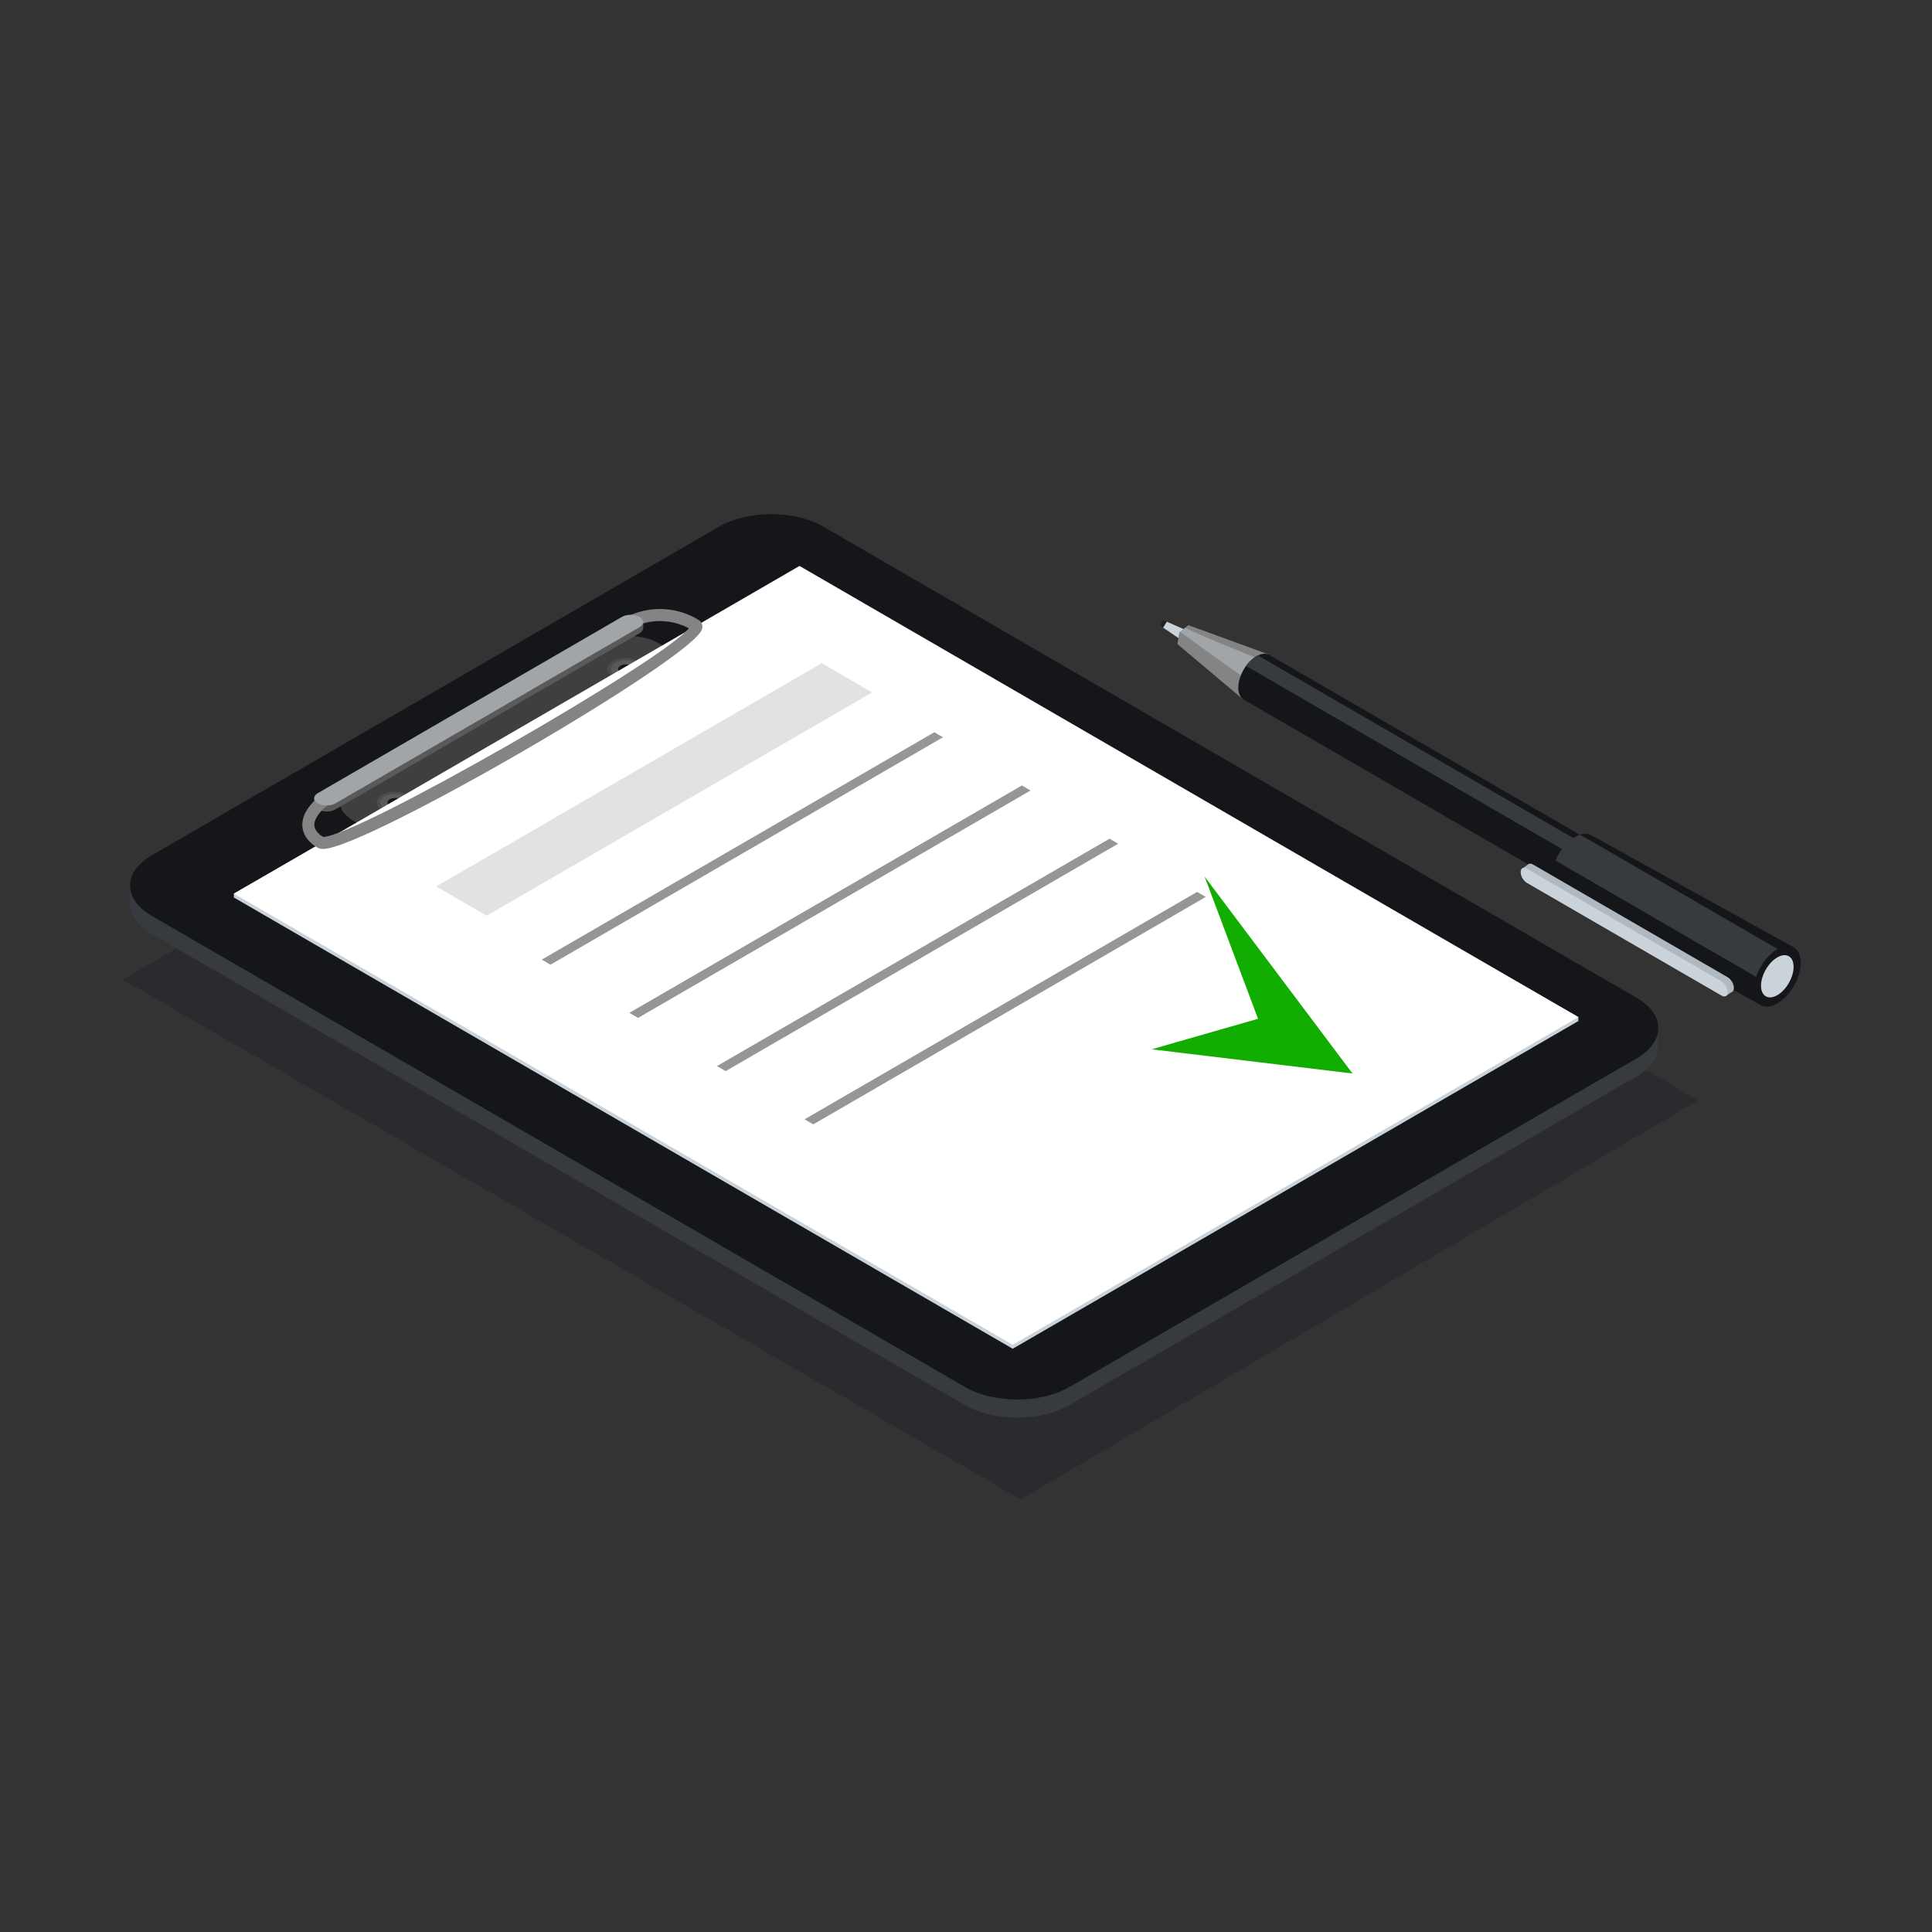
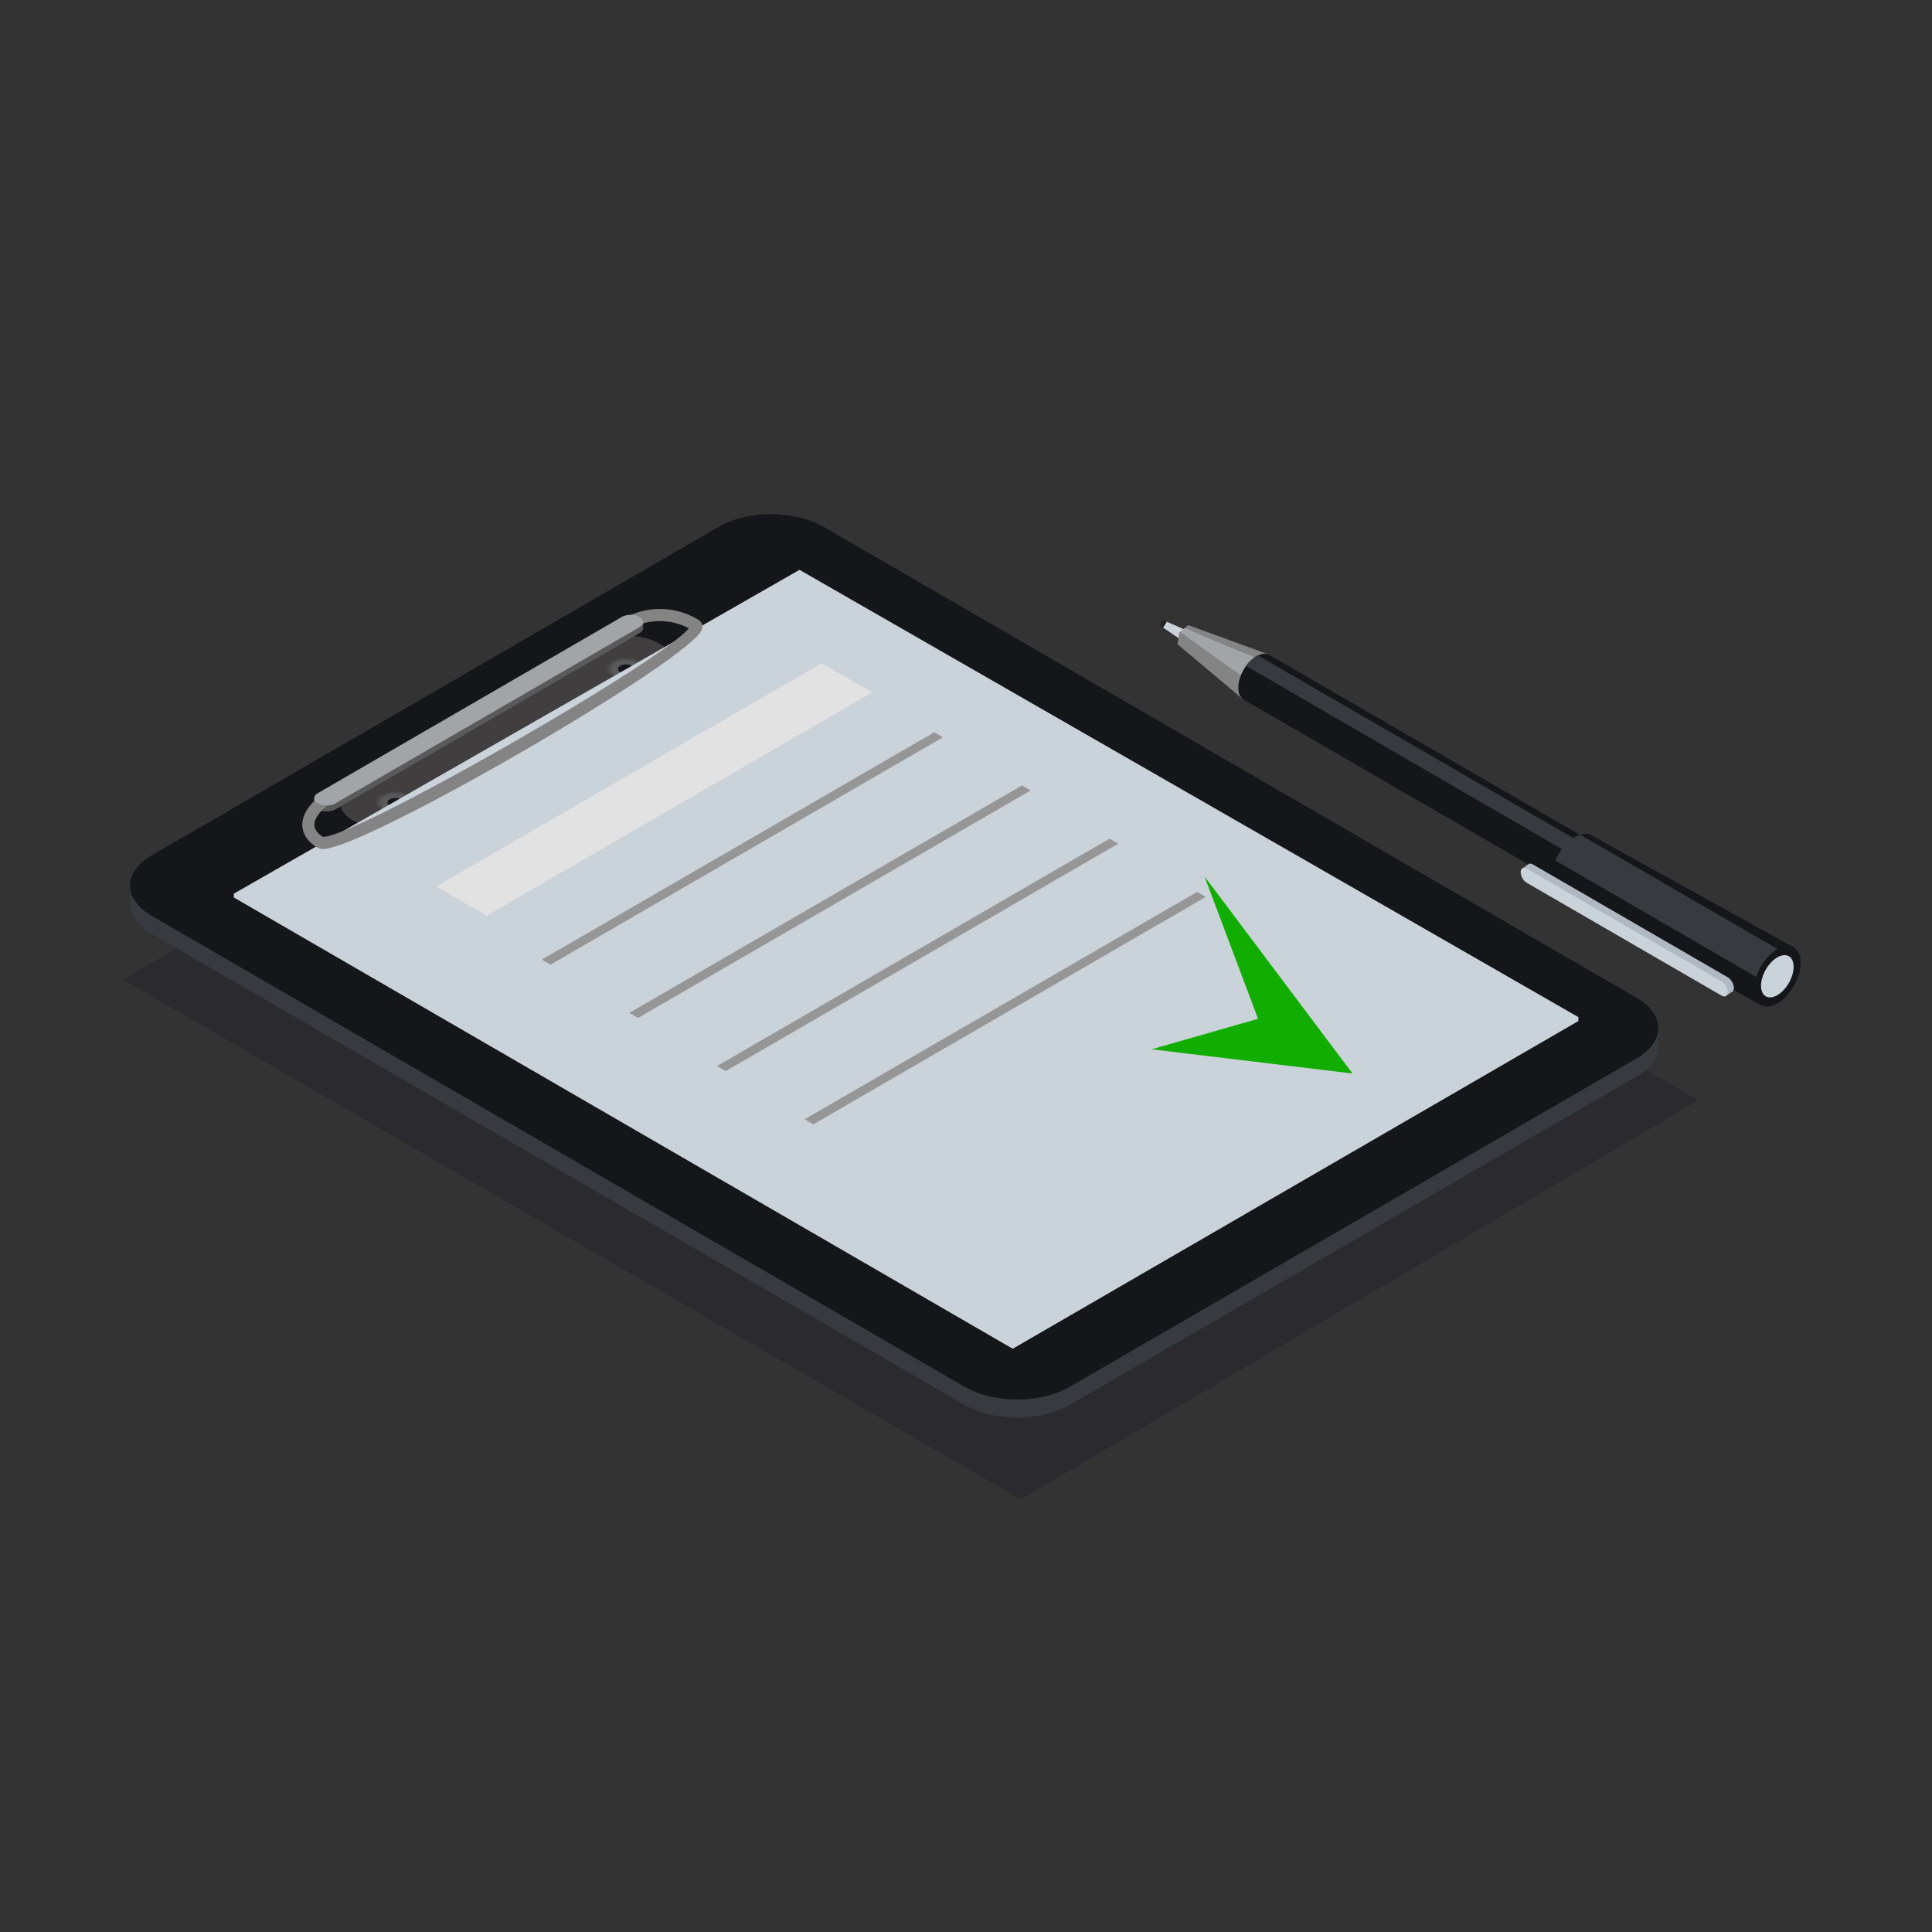
<svg xmlns="http://www.w3.org/2000/svg" width="192" height="192" viewBox="0 0 192 192" fill="none">
  <rect x="0" y="0" width="192" height="192" fill="#333333" stroke="none" />
  <path d="M101.436 149.01L12.205 97.35L80.564 57.691L168.751 109.352L101.436 149.01Z" fill="#0C091F" fill-opacity="0.2" />
  <g clip-path="url(#clip0_16623_2929)">
    <path d="M164.8 101.902H163.982V103.977H164.8V101.902Z" fill="#373A3F" />
-     <path d="M14.398 87.957H12.923V89.808H14.398V87.957Z" fill="#373A3F" />
    <path d="M162.658 100.968C165.515 102.626 165.517 105.316 162.658 106.97L106.271 139.638C103.408 141.296 98.767 141.296 95.903 139.638L15.071 92.81C12.204 91.156 12.204 88.466 15.071 86.808L71.458 54.142C74.317 52.484 78.956 52.484 81.82 54.142L162.658 100.968Z" fill="#373A3F" />
    <path d="M162.658 99.17C165.515 100.828 165.517 103.515 162.658 105.176L106.271 137.842C103.408 139.5 98.767 139.5 95.903 137.842L15.071 91.012C12.204 89.354 12.204 86.668 15.071 85.006L71.458 52.338C74.317 50.684 78.956 50.684 81.82 52.338L162.658 99.17Z" fill="#14161A" />
    <path d="M65.536 63.964C67.352 65.016 67.352 66.721 65.536 67.772L41.701 81.578C39.886 82.634 36.943 82.634 35.13 81.578C33.313 80.527 33.313 78.826 35.13 77.77L58.965 63.964C60.779 62.913 63.721 62.913 65.536 63.964Z" fill="#403E3F" />
    <path d="M63.536 65.72C64.26 66.143 64.26 66.827 63.536 67.245C62.809 67.666 61.633 67.666 60.904 67.245C60.179 66.827 60.179 66.143 60.904 65.72C61.633 65.302 62.809 65.302 63.536 65.72Z" fill="#4C4C4C" />
    <path d="M63.283 65.869C63.87 66.21 63.87 66.761 63.283 67.1C62.696 67.442 61.744 67.442 61.155 67.1C60.566 66.761 60.566 66.21 61.155 65.869C61.744 65.528 62.696 65.528 63.283 65.869Z" fill="#5B5A5B" />
    <path d="M62.784 66.162C63.093 66.344 63.093 66.636 62.784 66.818C62.468 66.996 61.966 66.996 61.655 66.818C61.343 66.636 61.343 66.344 61.655 66.162C61.966 65.982 62.468 65.982 62.784 66.162Z" fill="#14161A" />
    <path d="M40.616 79.001C41.345 79.421 41.345 80.103 40.616 80.524C39.891 80.942 38.713 80.942 37.986 80.524C37.259 80.103 37.259 79.421 37.986 79.001C38.713 78.578 39.891 78.578 40.616 79.001Z" fill="#4C4C4C" />
    <path d="M40.364 79.15C40.952 79.491 40.952 80.044 40.364 80.382C39.777 80.723 38.824 80.723 38.236 80.382C37.649 80.044 37.649 79.491 38.236 79.15C38.824 78.809 39.777 78.809 40.364 79.15Z" fill="#5B5A5B" />
    <path d="M39.864 79.434C40.173 79.616 40.173 79.908 39.864 80.086C39.556 80.268 39.05 80.268 38.738 80.086C38.428 79.908 38.428 79.616 38.738 79.434C39.05 79.256 39.556 79.256 39.864 79.434Z" fill="#14161A" />
    <path d="M63.557 61.91C64.043 62.192 64.041 62.647 63.557 62.927L33.335 80.435C32.852 80.715 32.066 80.715 31.585 80.435C31.099 80.153 31.099 79.698 31.585 79.419L61.803 61.91C62.287 61.629 63.072 61.629 63.557 61.91Z" fill="#5B5A5B" />
    <path d="M63.922 61.77H63.548V62.425H63.922V61.77Z" fill="#5B5A5B" />
    <path d="M31.602 79.305H31.217V79.852H31.602V79.305Z" fill="#5B5A5B" />
    <path d="M156.859 101.47L100.643 134.038L23.24 89.193V88.81L79.454 56.629L156.859 101.081V101.47Z" fill="#CAD2DA" />
-     <path d="M156.859 101.079L100.643 133.645L23.24 88.808L79.454 56.242L156.859 101.079Z" fill="white" />
    <path d="M93.714 73.268L54.706 95.87L53.841 95.366L92.851 72.769L93.714 73.268Z" fill="#969696" />
    <path d="M102.419 78.557L63.411 101.159L62.546 100.655L101.556 78.059L102.419 78.557Z" fill="#969696" />
    <path d="M111.127 83.846L72.115 106.448L71.252 105.944L110.264 83.348L111.127 83.846Z" fill="#969696" />
    <path d="M119.832 89.135L80.824 111.737L79.959 111.233L118.969 88.637L119.832 89.135Z" fill="#969696" />
    <path d="M86.675 68.811L48.371 91.002L43.352 88.096L81.66 65.906L86.675 68.811Z" fill="#E2E2E2" />
    <path d="M32.1 83.169H32.115C35.393 83.169 65.773 65.758 68.46 62.441C67.944 62.162 66.909 61.719 65.578 61.719C64.417 61.719 63.269 62.058 62.159 62.713L34.372 78.781C31.613 80.379 31.224 81.474 31.238 81.985C31.256 82.654 31.961 83.088 32.1 83.169ZM32.115 84.368C31.895 84.368 31.709 84.323 31.557 84.234C31.528 84.225 30.089 83.491 30.042 82.032C29.997 80.627 31.217 79.221 33.775 77.737L61.556 61.677C62.842 60.912 64.202 60.52 65.578 60.52C67.861 60.52 69.398 61.596 69.462 61.637C69.73 61.793 69.868 62.147 69.772 62.511C69.009 65.37 36.279 84.368 32.115 84.368Z" fill="#848484" />
    <path d="M63.557 61.308C64.043 61.592 64.041 62.047 63.557 62.325L33.335 79.835C32.852 80.117 32.066 80.117 31.585 79.835C31.099 79.555 31.099 79.098 31.585 78.822L61.803 61.308C62.287 61.029 63.072 61.026 63.557 61.308Z" fill="#A1A5A8" />
    <path d="M114.452 104.278L134.412 106.684L119.709 87.109L125.022 101.245L114.452 104.278Z" fill="#11AD00" />
    <path d="M118.057 62.705L115.618 61.641L115.393 61.84L115.317 62.184L117.581 63.734L118.057 62.705Z" fill="#23201D" />
    <path d="M118.057 62.706L115.957 61.785L115.591 62.373L117.581 63.735L118.057 62.706Z" fill="#CAD2DA" />
    <path d="M125.581 67.722L123.472 69.449L117.011 64.014L117.201 62.866L118.096 62.125L126.017 65.02L125.581 67.722Z" fill="#848484" />
    <path d="M125.199 68.288L126.328 65.994C125.952 65.772 120.063 63.552 117.786 62.383L117.283 62.798C118.741 63.823 123.956 67.709 125.199 68.288Z" fill="#A1A5A8" />
    <path d="M171.034 91.088L168.477 95.523L123.589 69.518C123.266 69.325 123.059 68.921 123.059 68.341C123.059 67.631 123.363 66.839 123.829 66.176C124.12 65.772 124.475 65.433 124.86 65.206L125.02 65.143C125.453 64.918 125.842 64.918 126.131 65.077L171.034 91.088Z" fill="#14161A" />
    <path d="M171.556 92.268C171.556 91.112 170.751 90.642 169.754 91.22C168.763 91.798 167.955 93.2 167.953 94.35C167.953 95.505 168.761 95.972 169.756 95.394C170.751 94.82 171.556 93.418 171.556 92.268Z" fill="#14161A" />
    <path d="M178.273 94.153L177.807 94.977L176.07 97.978L174.977 99.884L154.865 88.731C154.865 88.731 154.189 87.969 154.189 87.211C154.189 86.664 154.333 86.082 154.575 85.515C154.994 84.532 155.702 83.644 156.523 83.178C156.699 83.081 156.859 82.999 157.039 82.952C157.473 82.806 157.858 82.837 158.164 83.015L178.273 94.153Z" fill="#14161A" />
    <path d="M177.807 94.978L176.069 97.979L154.574 85.516C154.993 84.533 155.701 83.645 156.523 83.179C156.698 83.082 156.859 83.001 157.038 82.953L177.807 94.978Z" fill="#373A3F" />
    <path d="M164.406 87.953L163.118 88.957L123.828 66.177C124.119 65.773 124.474 65.434 124.859 65.207L125.02 65.144L164.406 87.953Z" fill="#373A3F" />
    <path d="M178.953 95.677C178.953 94.186 177.913 93.58 176.627 94.329C175.343 95.071 174.301 96.884 174.299 98.368C174.299 99.859 175.341 100.463 176.629 99.719C177.913 98.98 178.953 97.167 178.953 95.677Z" fill="#14161A" />
    <path d="M178.247 96.083C178.247 95.046 177.524 94.626 176.627 95.143C175.732 95.662 175.007 96.924 175.007 97.96C175.007 98.995 175.73 99.417 176.627 98.9C177.524 98.381 178.247 97.119 178.247 96.083Z" fill="#CAD2DA" />
    <path d="M172.311 98.18C172.311 98.568 172.037 98.727 171.703 98.53L152.341 87.318C152.005 87.123 151.731 86.645 151.731 86.261C151.731 85.869 152.005 85.713 152.341 85.908L171.703 97.121C172.037 97.317 172.311 97.791 172.311 98.18Z" fill="#B0B9C1" />
    <path d="M171.556 98.948L172.176 98.525L171.868 97.57L171.035 98.144L171.556 98.948Z" fill="#B0B9C1" />
    <path d="M151.24 86.348L151.867 85.906L152.422 86.348L151.618 87.005L151.24 86.348Z" fill="#B0B9C1" />
    <path d="M171.699 98.592C171.699 98.983 171.427 99.142 171.089 98.945L151.729 87.733C151.395 87.537 151.121 87.064 151.121 86.673C151.121 86.285 151.395 86.126 151.729 86.323L171.089 97.535C171.427 97.73 171.699 98.204 171.699 98.592Z" fill="#CAD2DA" />
  </g>
  <defs>
    <clipPath id="clip0_16623_2929">
      <rect width="166.162" height="90.94" fill="white" transform="translate(12.919 51.094)" />
    </clipPath>
  </defs>
</svg>